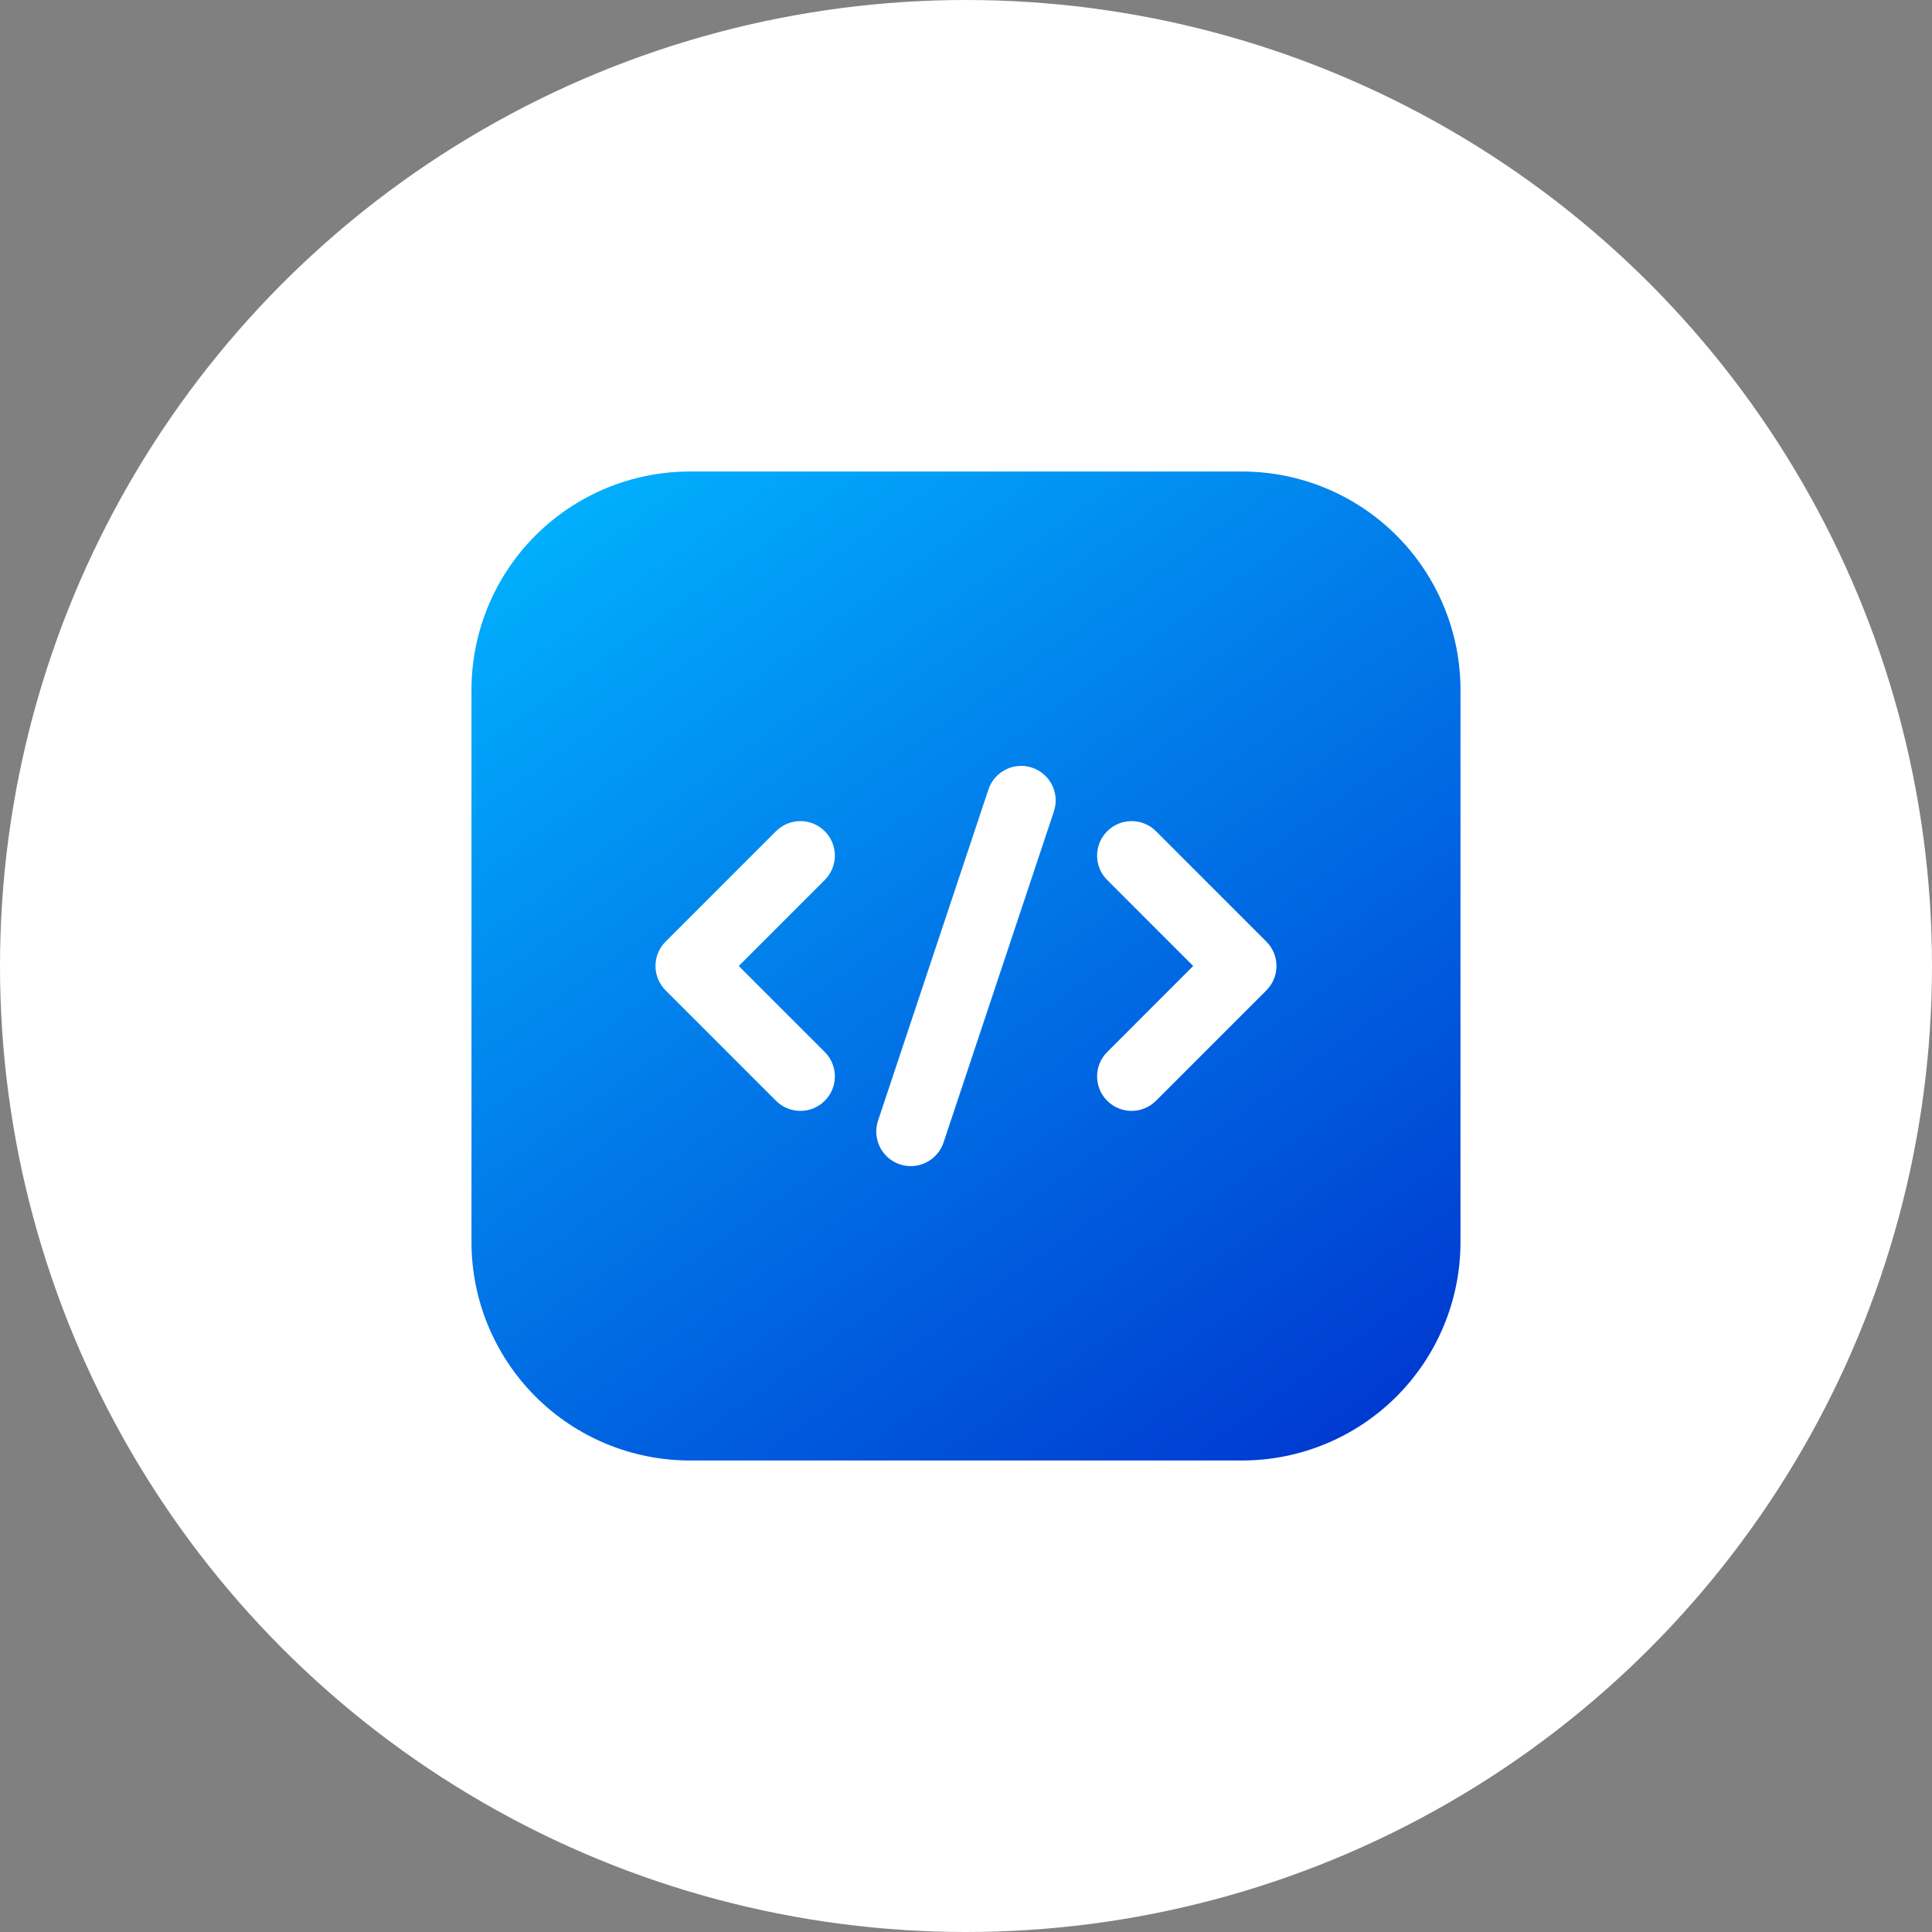
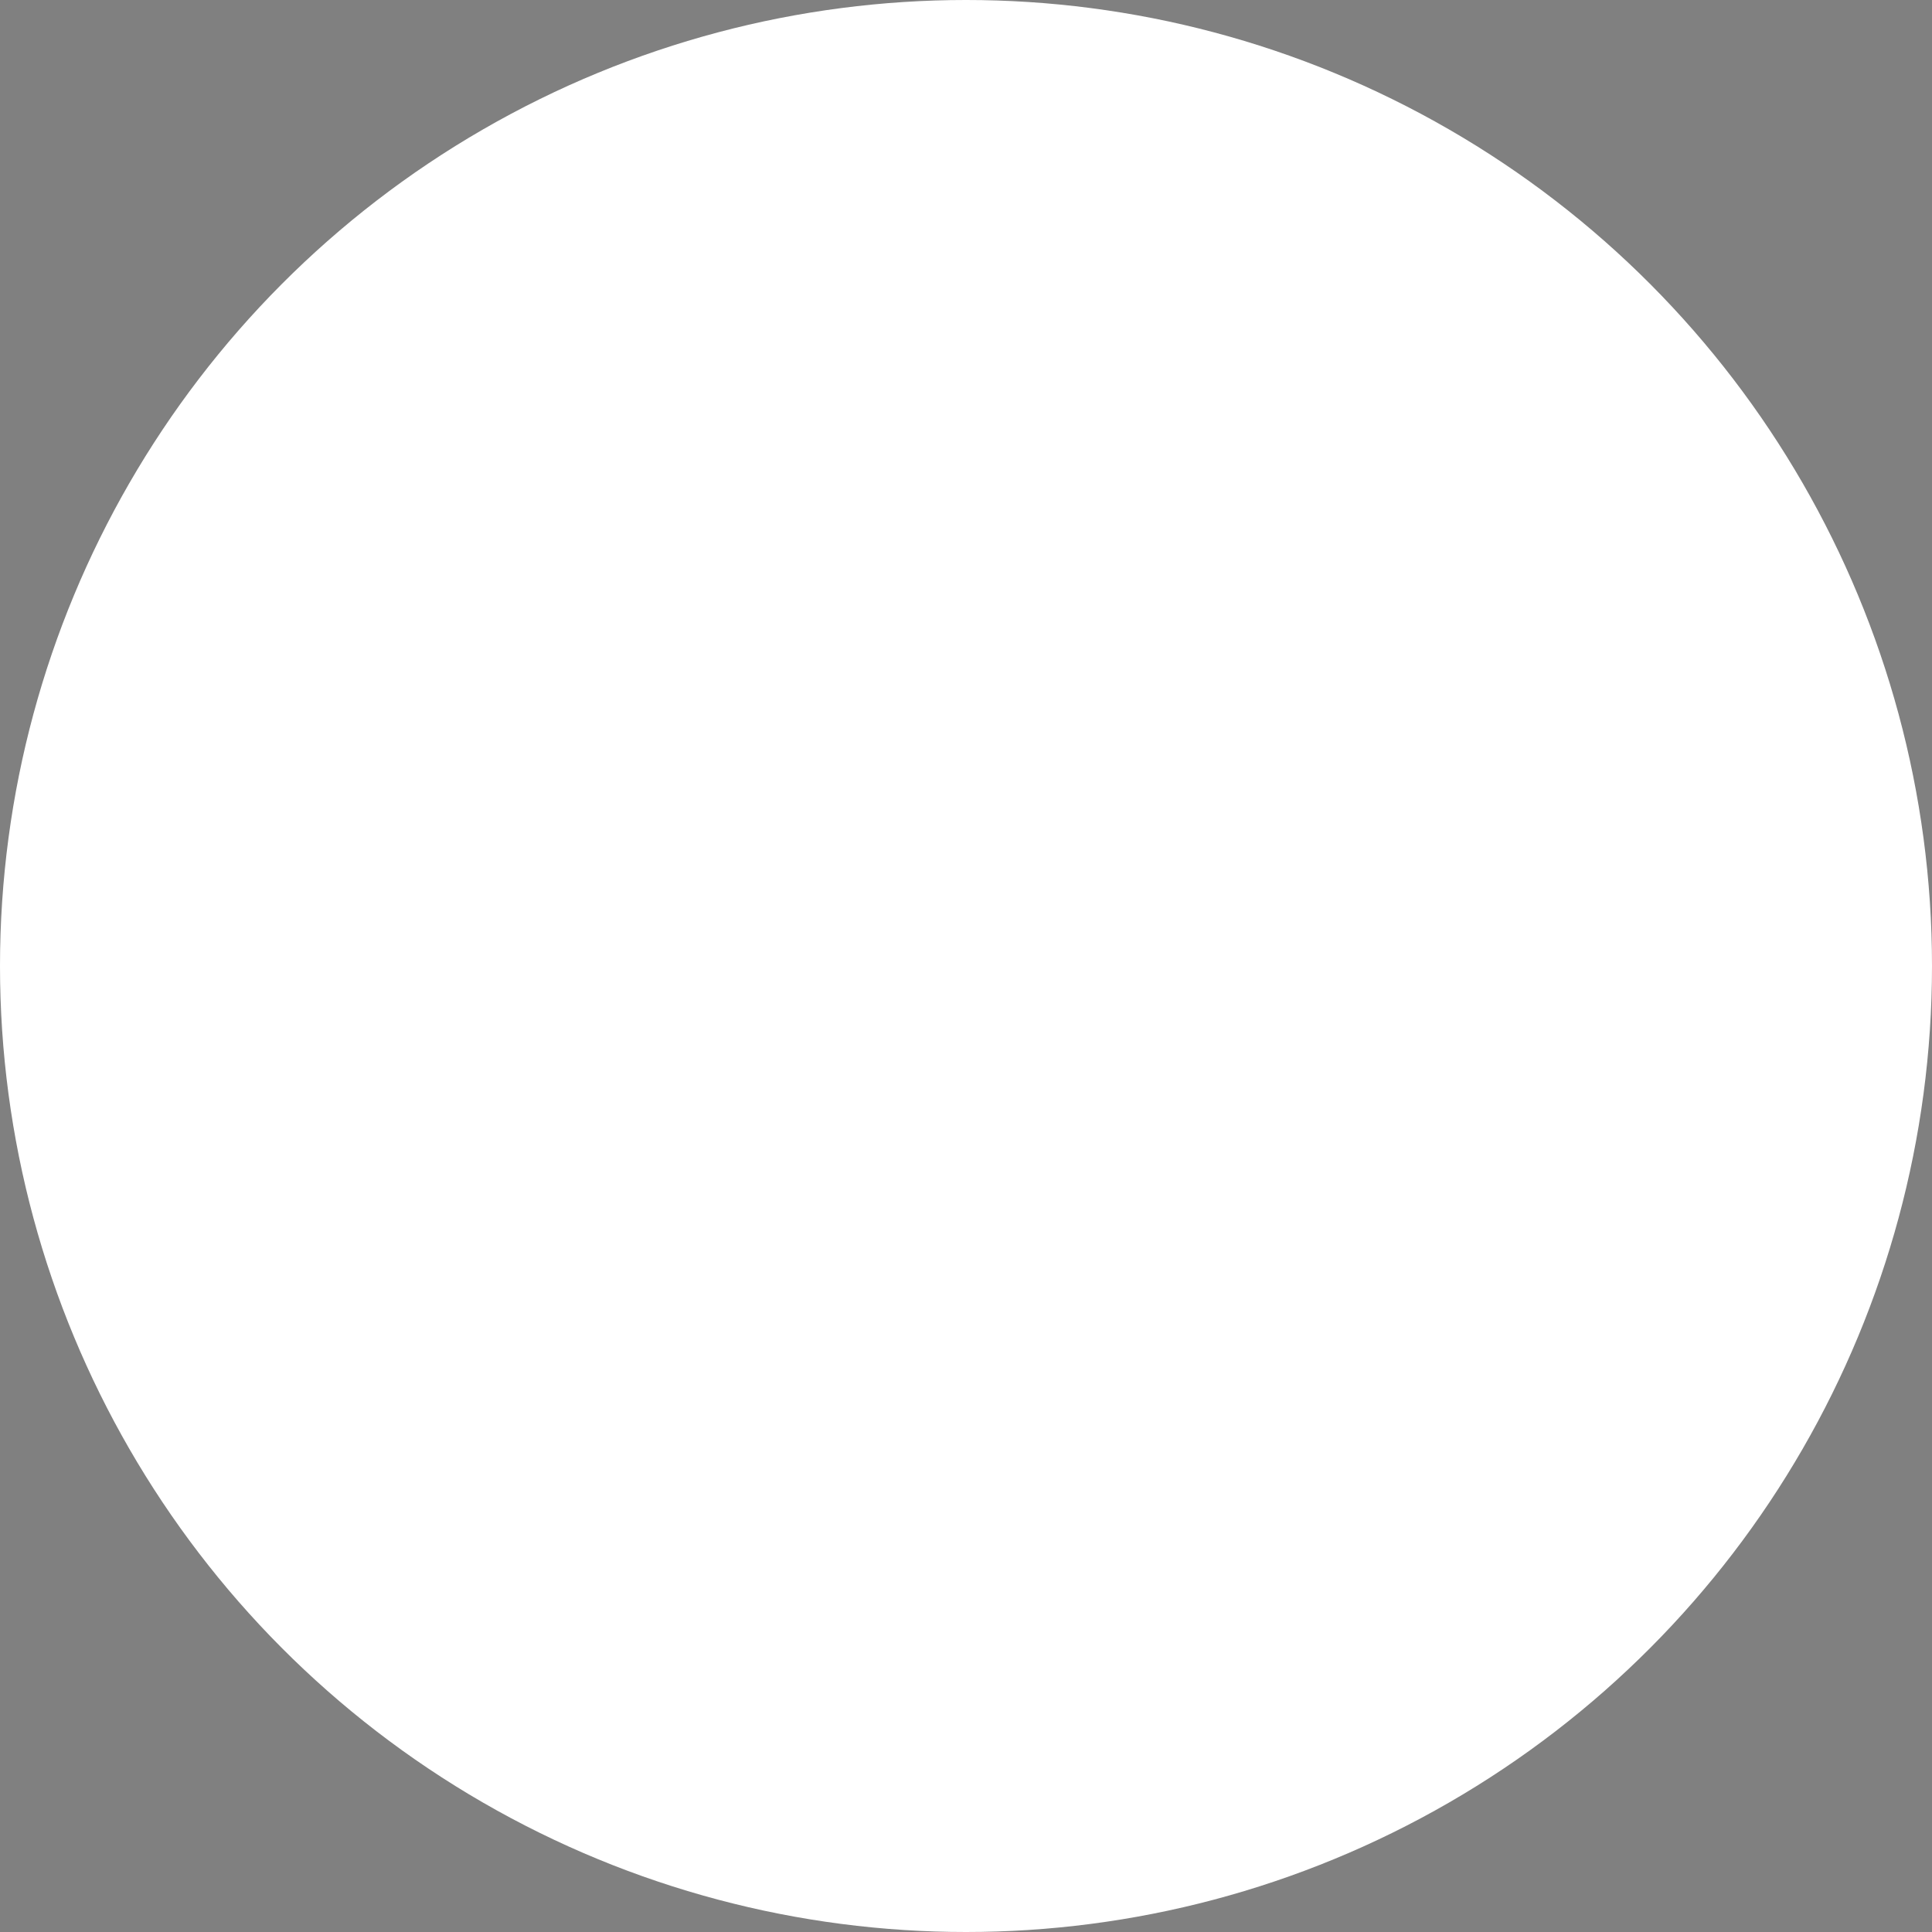
<svg xmlns="http://www.w3.org/2000/svg" width="56" height="56" viewBox="0 0 56 56" fill="none">
  <rect x="0" y="0" width="56" height="56" fill="#808080" stroke="none" />
  <circle cx="28" cy="28" r="28" fill="white" />
-   <path fill-rule="evenodd" clip-rule="evenodd" d="M42.333 20C42.333 18.32 41.666 16.709 40.478 15.521C39.29 14.333 37.679 13.667 35.999 13.667H19.999C18.319 13.667 16.709 14.333 15.521 15.521C14.333 16.709 13.666 18.32 13.666 20V36C13.666 37.68 14.333 39.291 15.521 40.479C16.709 41.667 18.319 42.333 19.999 42.333H35.999C37.679 42.333 39.29 41.667 40.478 40.479C41.666 39.291 42.333 37.68 42.333 36V20ZM28.65 22.884L25.45 32.484C25.277 33.008 25.559 33.575 26.083 33.749C26.607 33.923 27.174 33.64 27.349 33.116L30.549 23.516C30.722 22.992 30.439 22.425 29.915 22.251C29.391 22.077 28.825 22.36 28.65 22.884ZM32.093 25.507L34.585 28L32.093 30.493C31.702 30.883 31.702 31.517 32.093 31.907C32.482 32.297 33.117 32.297 33.506 31.907L36.706 28.707C37.097 28.316 37.097 27.684 36.706 27.293L33.506 24.093C33.117 23.703 32.482 23.703 32.093 24.093C31.702 24.483 31.702 25.117 32.093 25.507ZM22.493 24.093L19.293 27.293C18.902 27.684 18.902 28.316 19.293 28.707L22.493 31.907C22.882 32.297 23.517 32.297 23.906 31.907C24.297 31.517 24.297 30.883 23.906 30.493L21.414 28L23.906 25.507C24.297 25.117 24.297 24.483 23.906 24.093C23.517 23.703 22.882 23.703 22.493 24.093Z" fill="url(#paint0_linear_4215_1281)" />
  <defs>
    <linearGradient id="paint0_linear_4215_1281" x1="15.228" y1="13.115" x2="39.416" y2="47.116" gradientUnits="userSpaceOnUse">
      <stop stop-color="#01B5FF" />
      <stop offset="1" stop-color="#002BCB" />
    </linearGradient>
  </defs>
</svg>